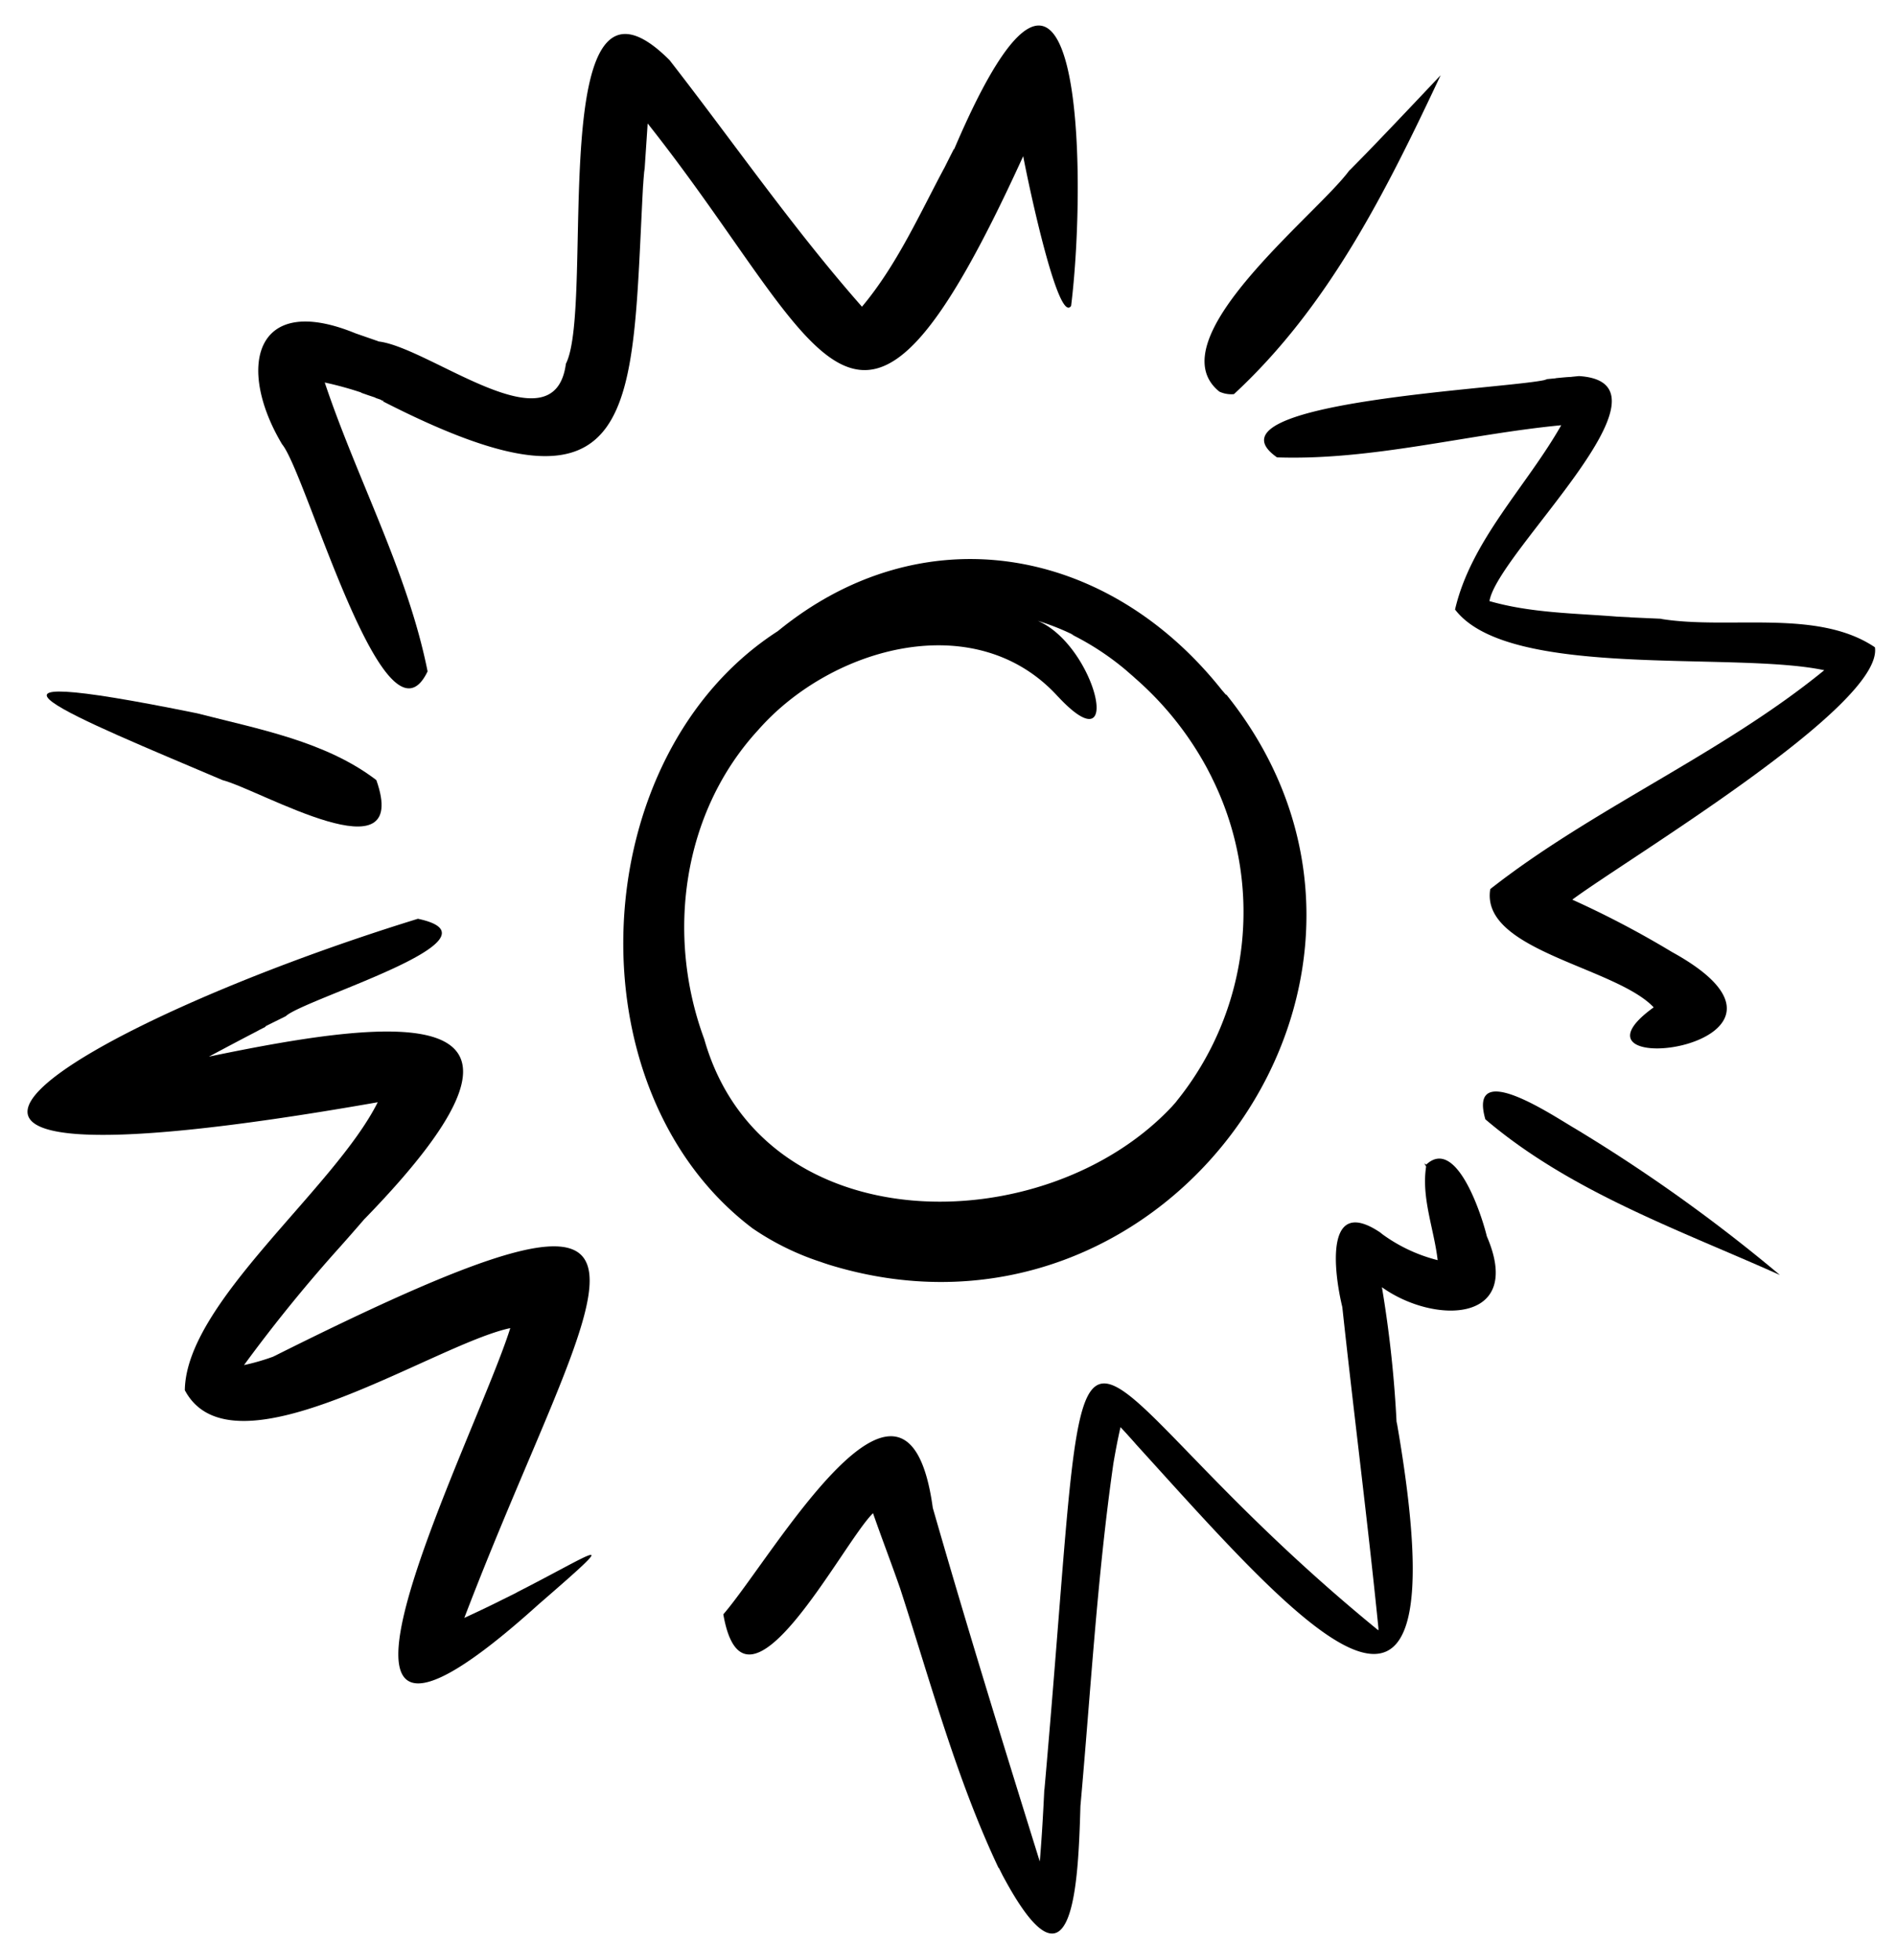
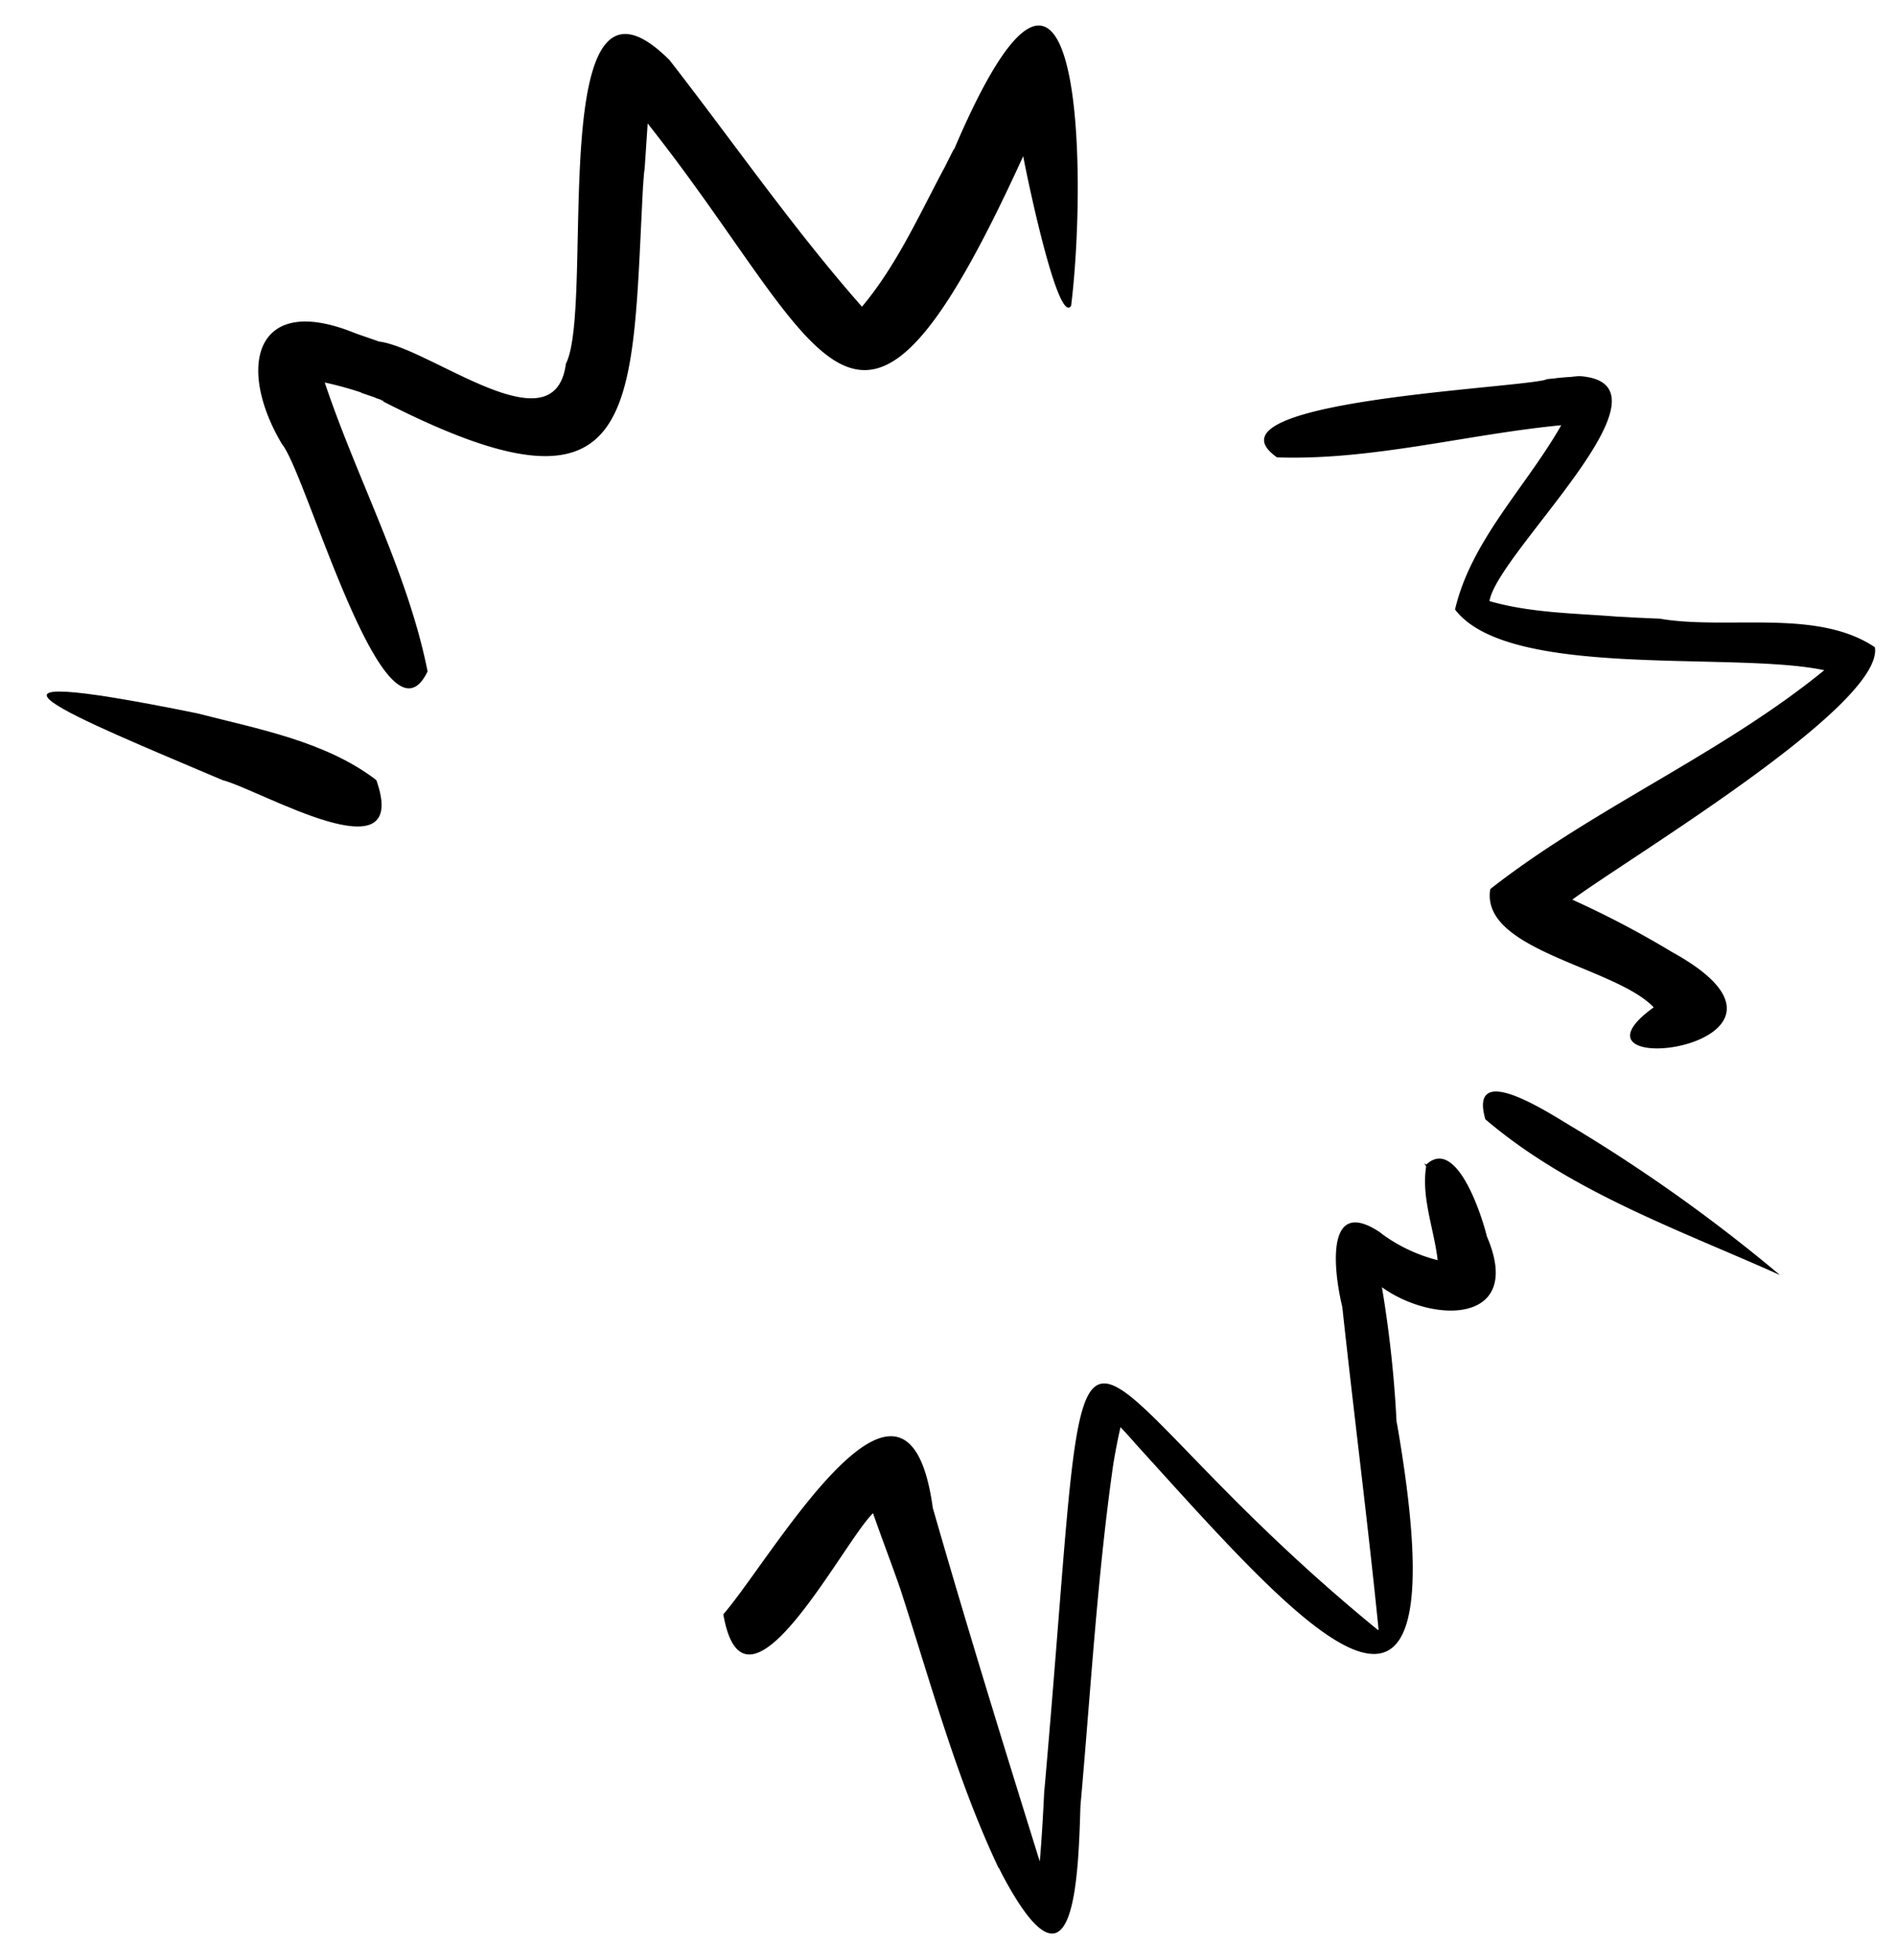
<svg xmlns="http://www.w3.org/2000/svg" viewBox="0 0 164.64 170.17">
  <g id="Layer_group-5" data-name="Layer group">
    <g id="Vector_layer-17" data-name="Vector layer">
-       <path d="M93,6.9l0,.36Z" />
      <path d="M56.06,12.09c0,.13,0,.25,0,.37Z" />
      <path d="M24.5,38.58C26.6,41.09,33.44,66,37.13,58.29,35.41,49.67,31,41.59,28.2,33.21a30.36,30.36,0,0,1,3.2.88l-.07,0,.29.1h0l.34.12h0l.36.12h0l.3.1-.06,0,.58.2-.08,0,.3.1-.14,0c22.69,11.62,21.58.75,22.63-18.9,0,.12,0,.24,0,.36,0-.57.08-1.14.11-1.71,0,.12,0,.24,0,.36.09-1.41.19-2.82.28-4.22,15.72,19.83,18,34.85,32.61,2.84.55,2.91,3.07,14.62,4.16,13v0c1.41-11.35,1-39.78-10.17-13.57l0-.07c-.3.59-.6,1.18-.89,1.77a3.18,3.18,0,0,1,.16-.32c-2.24,4.17-4.2,8.61-7.26,12.26-6-6.81-11.15-14.27-16.71-21.41-11-11-6.41,21.29-9,26.36-1,7.56-11.9-1.49-16.33-1.94l.07,0-2.13-.74.14.05C22.05,25.31,20.53,31.94,24.5,38.58Z" />
-       <path d="M44.79,138.3l.12-.05-1.37.68.14-.07c-1.11.56-2.23,1.09-3.36,1.61,11.39-29.85,23-42.49-16.46-22.75l.2-.06-.32.1.06,0a19.09,19.09,0,0,1-2.61.76A131.1,131.1,0,0,1,29.76,108l-.12.13c.64-.72,1.28-1.45,1.91-2.18v0l.21-.24-.11.13c18.66-19.19,3.44-17.63-13.51-14.1,1.46-.78,2.93-1.56,4.4-2.32l-.25.12.57-.29h0l.24-.12-.1,0,.82-.41-.24.12.91-.45h0l.56-.28-.23.11c1.71-1.54,19.52-6.75,11.47-8.45-29.58,9.12-56.94,25.32-3.49,15.93-3.77,7.53-16.65,17.38-16.75,25,4.16,7.86,21.65-4,28.26-5.39-3,9.6-21.67,45.74,2.44,24C54.33,132.74,51.77,134.75,44.79,138.3Z" />
-       <path d="M105.88,34a2.45,2.45,0,0,0,1.27.22c8.25-7.63,13.2-17.6,17.95-27.69-2.19,2.32-4.38,4.64-6.6,6.93l0,0-1.27,1.29,0,0-.07.06h0C114.36,18.64,100.34,29.51,105.88,34Z" />
      <path d="M136.8,98c-1.92-1.11-9.35-6.17-7.82-.82,7.38,6.29,16.83,9.6,25.58,13.52A141,141,0,0,0,136.8,98Z" />
      <path d="M19.32,67.73h0c3.35.88,16.4,8.61,13.36,0-4.4-3.37-10.29-4.44-15.57-5.8C-6.33,57.17,6.47,62.27,19.32,67.73Z" />
      <path d="M162.81,56.2c-5-3.38-12.69-1.5-18.61-2.47h.22l-2.91-.13h.22l-1.45-.07h.06c-3.67-.29-7.41-.31-11-1.34.67-4.22,17.13-19,7.73-19.54h.06l-.7.07.26,0c-.55,0-1.11.07-1.66.12l.12,0-1.06.1h0l.26,0c-2.67.81-30.45,1.87-23.46,6.77,8.26.28,16.46-2,24.68-2.79-3,5.29-7.83,10-9.22,16,4.65,6.12,24.16,3.59,32.06,5.27-8.91,7.28-20.09,12-29,19-.89,5.35,10.85,6.74,14.19,10.27-9.2,6.64,16.42,3.41,1.65-4.77l.08.05-.27-.16h0a82.32,82.32,0,0,0-8.53-4.47C141.39,74.51,163.57,61.27,162.81,56.2Zm-22.68-2.65h0Z" />
      <polygon points="67.86 54.68 67.86 54.68 67.86 54.68 67.86 54.68" />
-       <path d="M65.35,106.65a23.2,23.2,0,0,0,6.19,3l-.27-.08h0l-.18-.06,1.06.35-.26-.09.45.15-.24-.08c29.54,9,53.79-25.42,34.37-49.56l0,.06-.24-.28,0,0-.21-.24.08.09c-10-12.6-26.08-15.37-38.61-5.07l.11-.08C50.74,65.56,49.37,94.58,65.35,106.65Zm-4.2-16.44c-3.33-9-1.92-19.64,4.68-26.82l0,0c6.34-7.24,19-10.81,26.13-2.81l-.14-.16c5.91,6.4,3.33-4.39-1.71-6.52a21.13,21.13,0,0,1,3.17,1.26L93,55.06a23.72,23.72,0,0,1,4.78,3.13l-.12-.11.22.2,0,0,.74.64-.23-.19a28,28,0,0,1,6.44,8l0,0,.43.83c-.06-.1-.11-.2-.16-.3a26.11,26.11,0,0,1-3,28.43l.11-.13c-.09.12-.19.23-.29.34l0,0-.15.17,0,0C90.74,107.85,66.19,108,61.15,90.21Z" />
-       <path d="M90.94,149.49c0-.07,0-.14,0-.21Z" />
      <path d="M129.11,107.34c-.47-1.94-2.67-8.66-5.27-6.22-.24-.22-.1,0,0,.16-.43,2.71.69,5.44,1,8.13a13.89,13.89,0,0,1-5-2.4l.22.14c-5.09-3.6-4.24,3.29-3.5,6.33,1,9.27,2.2,18.56,3.13,27.81v0a1.09,1.09,0,0,1,0,.26c-29.41-24-24.43-37.79-29,13.88a1.48,1.48,0,0,1,0-.21c-.1,2.14-.22,4.27-.4,6.4-3.18-10.2-6.34-20.43-9.29-30.7-2.25-16.4-13.87,4.24-18.19,9.24,1.86,10.64,10.36-6.23,13-8.78.76,2.19,1.6,4.36,2.36,6.55v0c2.65,8.15,4.87,16.49,8.55,24.27l0-.06.33.66,0,0c6.23,11.7,6.58.38,6.77-6,.89-9.91,1.45-19.88,2.86-29.73v0c.18-1.06.38-2.12.62-3.16.36.38.71.77,1.06,1.16v0l.12.13a.86.86,0,0,1-.13-.14l.31.35-.13-.14c13.92,15.31,28.83,33,22.75-1.84,0,.08,0,.15,0,.23a101.11,101.11,0,0,0-1.28-11.9C124.52,115,132.38,114.92,129.11,107.34Z" />
    </g>
  </g>
</svg>